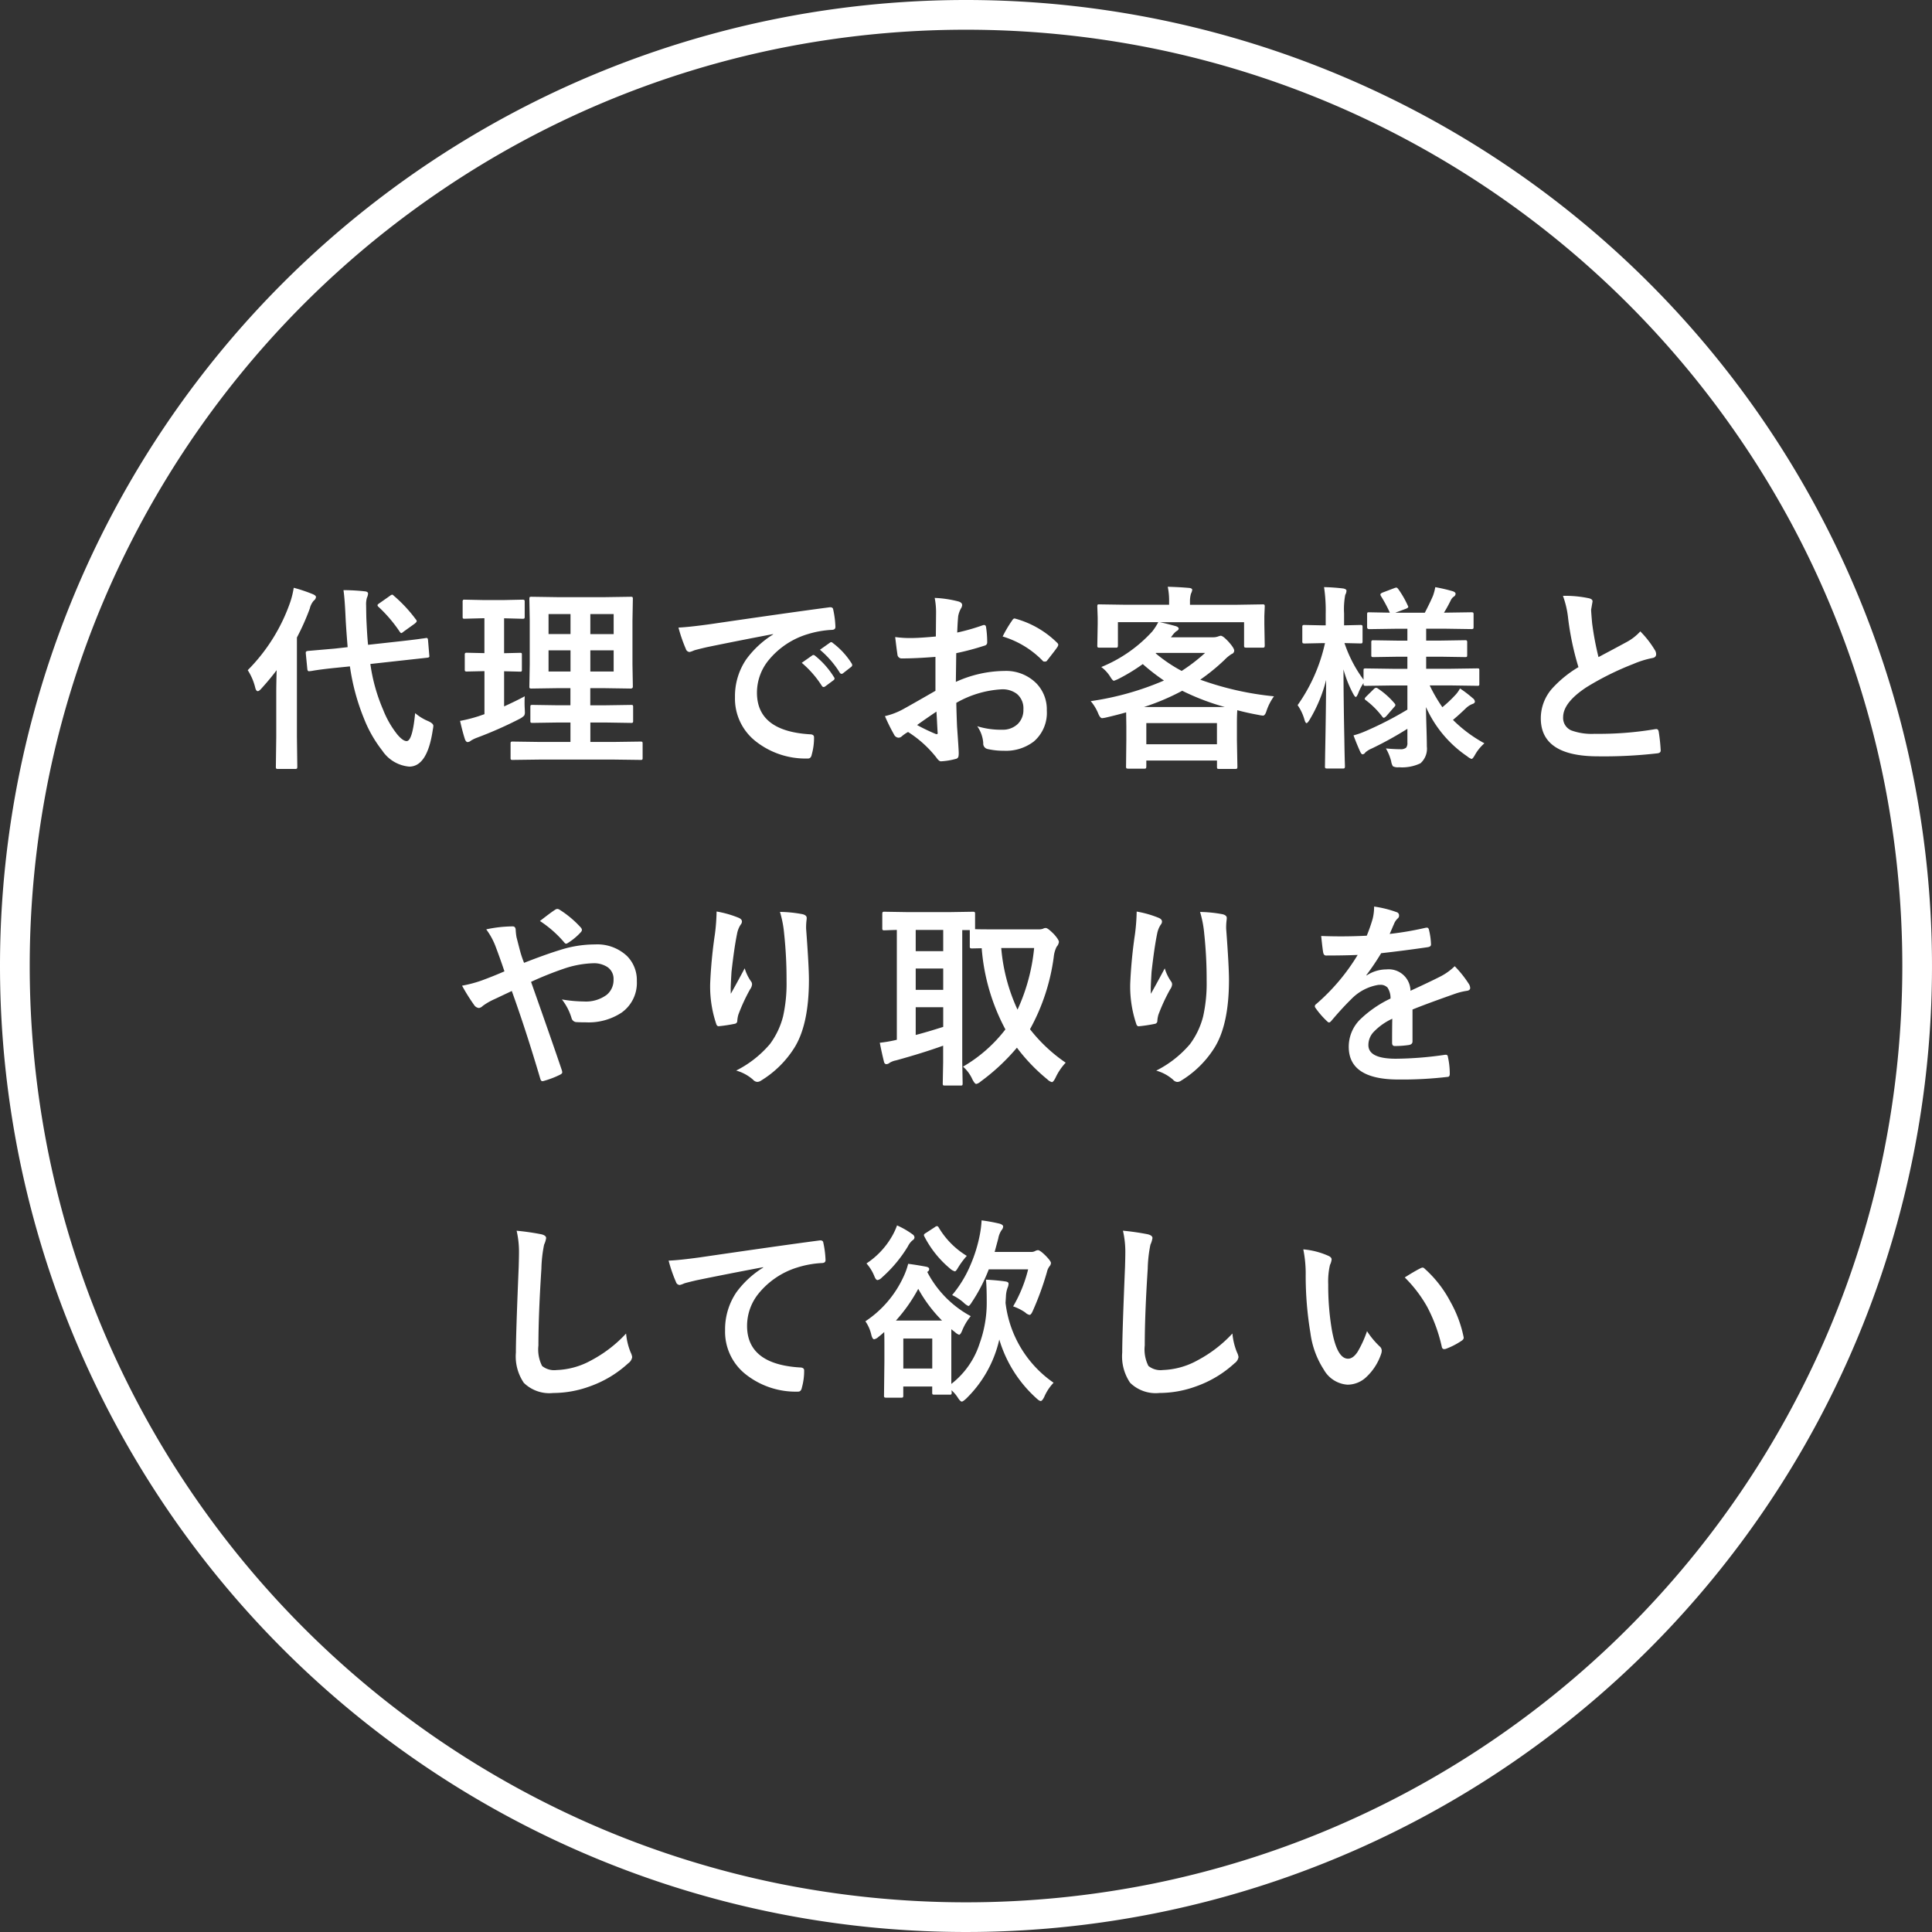
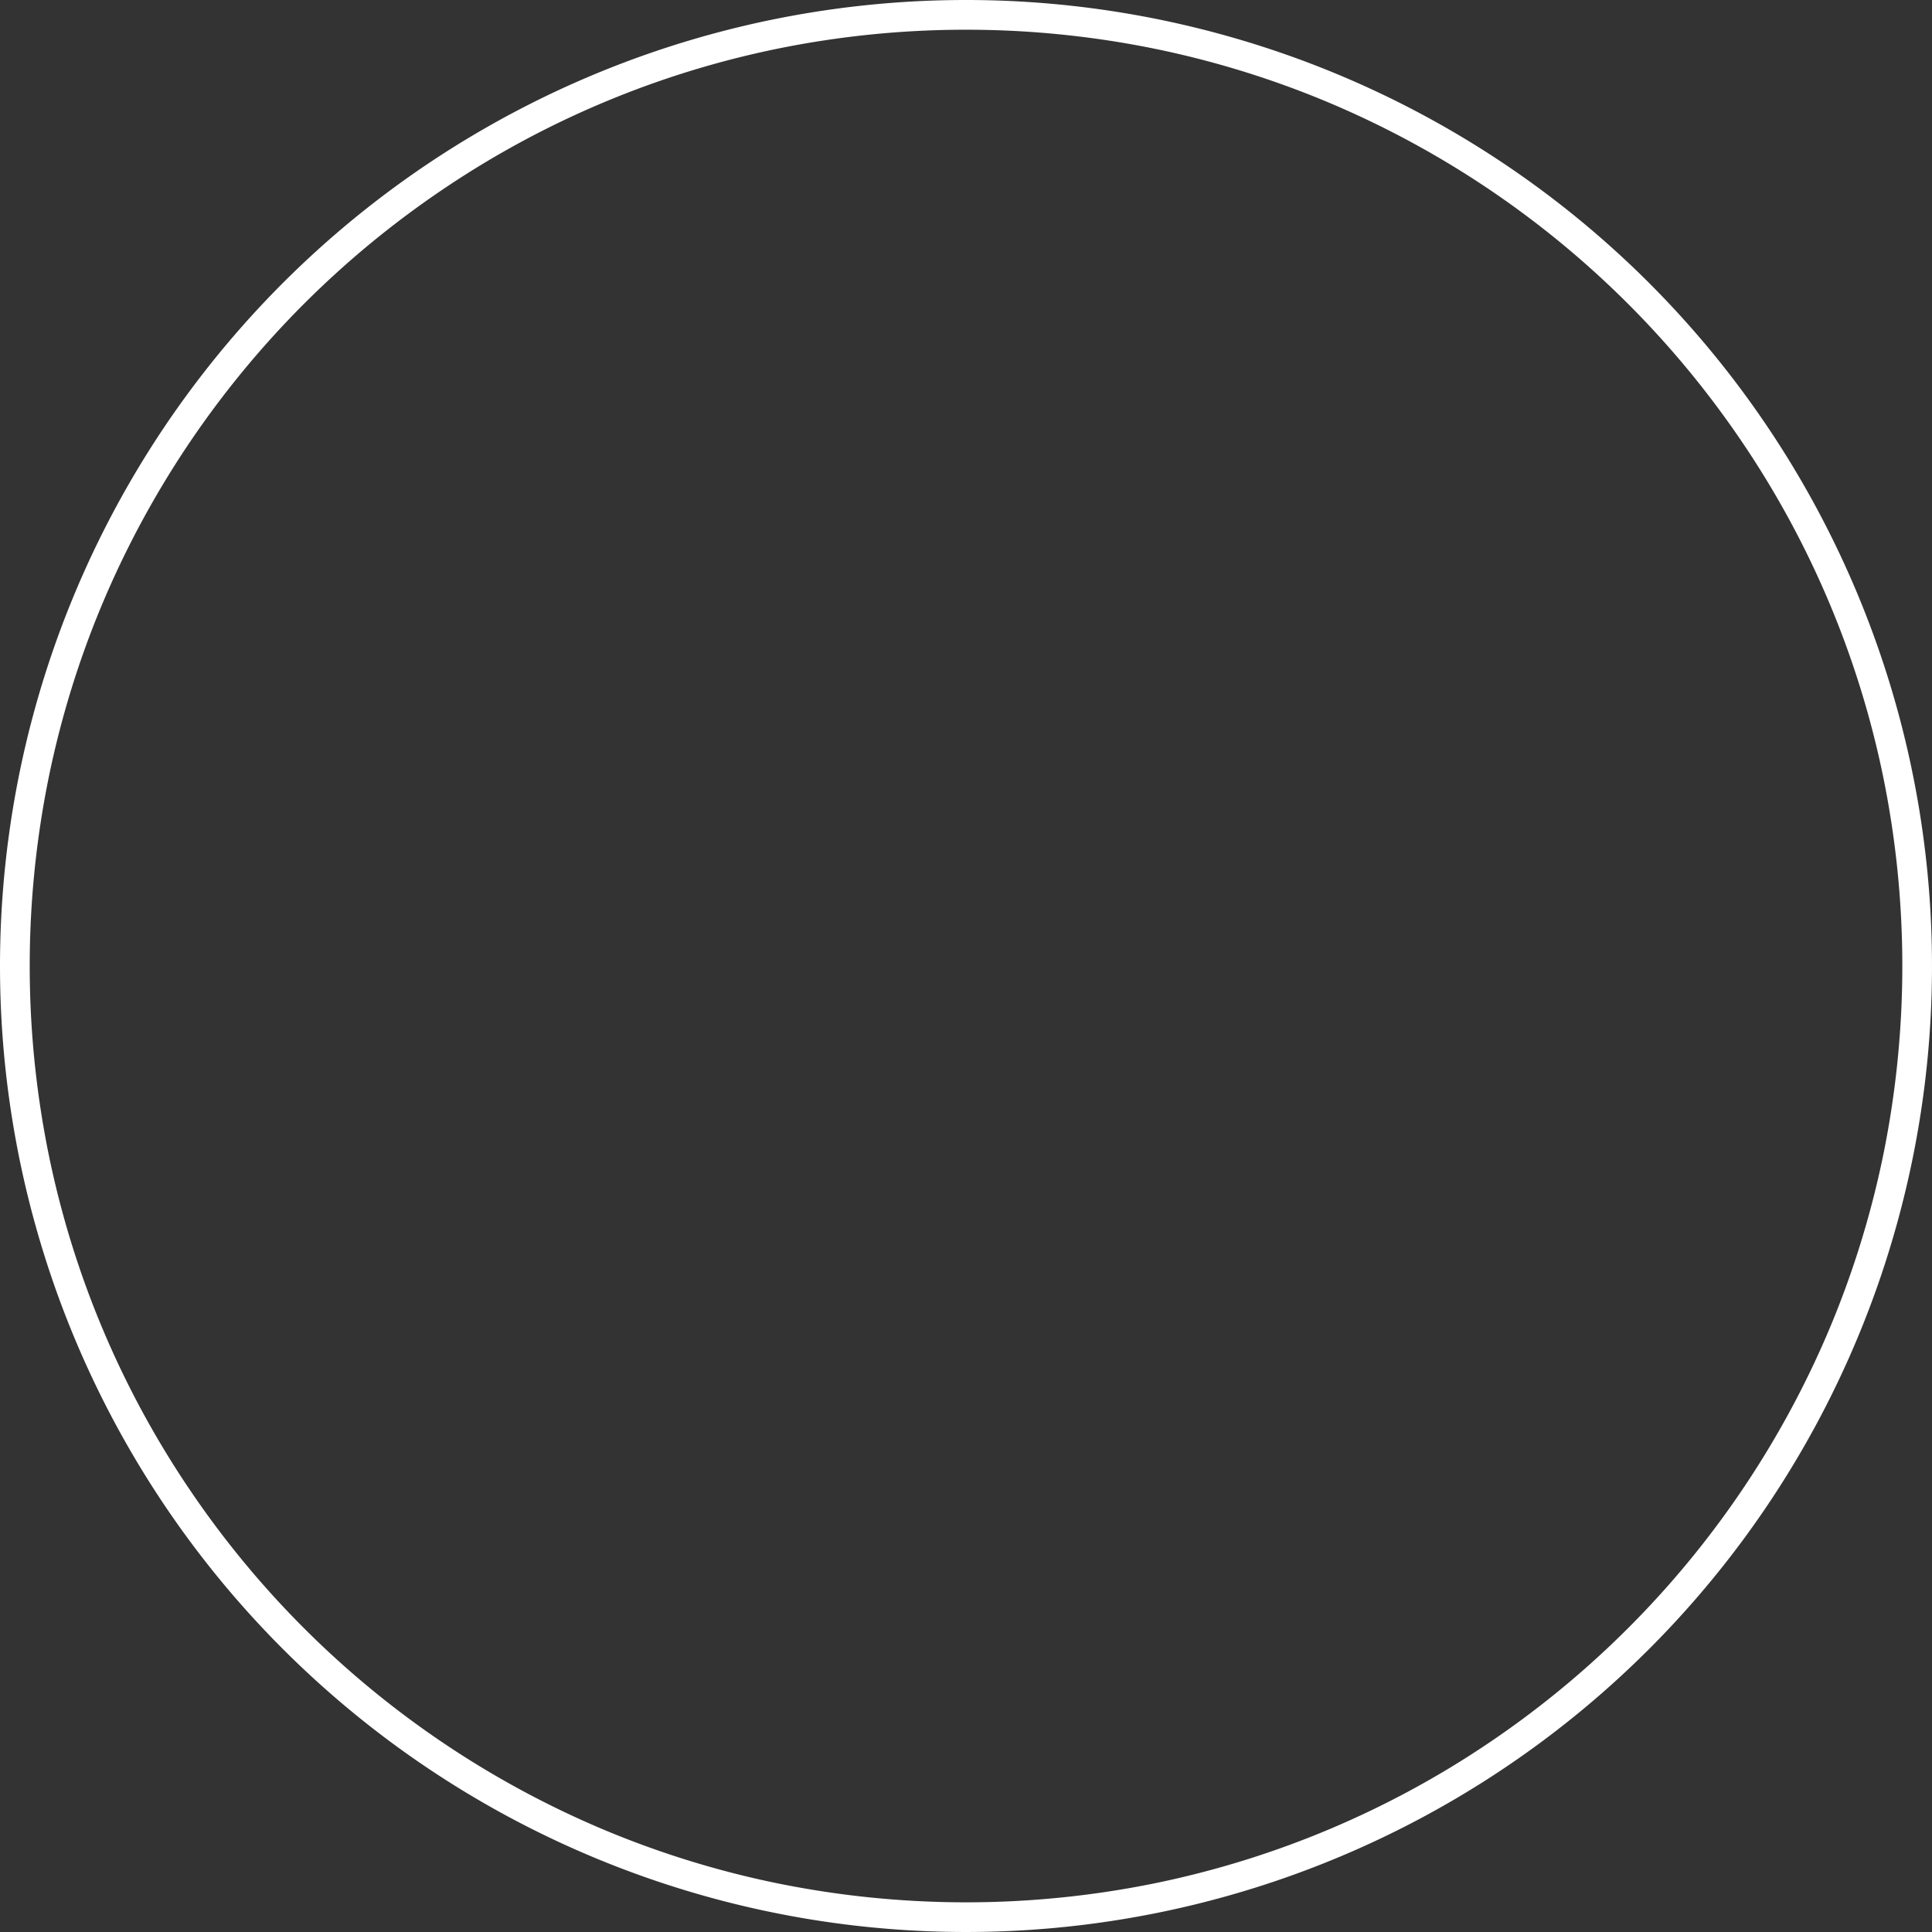
<svg xmlns="http://www.w3.org/2000/svg" width="195" height="195" viewBox="0 0 195 195">
  <rect x="0" y="0" width="195" height="195" fill="#333333" stroke="none" />
  <g id="グループ_84258" data-name="グループ 84258" transform="translate(-863 -914)">
    <path id="楕円形_6" data-name="楕円形 6" d="M97.5,3A95.215,95.215,0,0,0,78.452,4.92,93.967,93.967,0,0,0,44.666,19.137a94.784,94.784,0,0,0-34.241,41.58A94,94,0,0,0,4.92,78.452a95.451,95.451,0,0,0,0,38.1,93.967,93.967,0,0,0,14.217,33.786,94.784,94.784,0,0,0,41.58,34.241,94,94,0,0,0,17.735,5.505,95.451,95.451,0,0,0,38.1,0,93.967,93.967,0,0,0,33.786-14.217,94.784,94.784,0,0,0,34.241-41.58,94,94,0,0,0,5.505-17.735,95.451,95.451,0,0,0,0-38.1,93.967,93.967,0,0,0-14.217-33.786,94.784,94.784,0,0,0-41.58-34.241A94,94,0,0,0,116.548,4.92,95.215,95.215,0,0,0,97.5,3m0-3A97.5,97.5,0,1,1,0,97.5,97.5,97.5,0,0,1,97.5,0Z" transform="translate(863 914)" fill="#fff" />
-     <path id="パス_138599" data-name="パス 138599" d="M-55.036-11.6a.614.614,0,0,1,.1-.01q.117,0,.137.215l.127,1.533a.614.614,0,0,1,.01.1q0,.127-.215.146l-2.734.3-3.008.332a17.74,17.74,0,0,0,1.289,4.619,9.639,9.639,0,0,0,1.426,2.49q.566.674.947.674.586,0,.859-2.822a4.9,4.9,0,0,0,1.3.8q.537.234.537.488a2.89,2.89,0,0,1-.059.41q-.547,3.7-2.373,3.7A3.651,3.651,0,0,1-59.42-.244a12.846,12.846,0,0,1-1.836-3.213A22.141,22.141,0,0,1-62.682-8.74l-1.357.137q-1.172.117-2.031.244-.2.029-.469.078a1.671,1.671,0,0,1-.176.02q-.078.01-.1.01-.146,0-.166-.225l-.156-1.582v-.088q0-.127.225-.156l2.7-.234,1.3-.146q-.156-1.914-.205-2.92-.088-2-.215-2.832a19.18,19.18,0,0,1,2.139.117q.342.029.342.234a1.18,1.18,0,0,1-.117.42,2.4,2.4,0,0,0-.078.771q0,.137.02,1.23.078,1.846.176,2.744l3.1-.342q1.152-.127,2.051-.244.029-.01.488-.068Q-55.084-11.592-55.036-11.6ZM-72.995-8.359a18.182,18.182,0,0,0,4.3-6.9,8.649,8.649,0,0,0,.342-1.416,15.767,15.767,0,0,1,1.924.645q.322.137.322.293a.525.525,0,0,1-.225.361,1.847,1.847,0,0,0-.4.8,24.2,24.2,0,0,1-1.3,2.92v10.02l.039,3.018q0,.156-.049.2a.394.394,0,0,1-.2.029h-1.68a.332.332,0,0,1-.205-.039.365.365,0,0,1-.029-.186l.039-3.018V-6.123q0-.674.039-2.236-.664.889-1.523,1.836-.244.283-.381.283-.166,0-.254-.342A5.79,5.79,0,0,0-72.995-8.359Zm14.756-7.5a14.387,14.387,0,0,1,2.2,2.363.338.338,0,0,1,.1.186q0,.088-.2.254l-1.143.82a.556.556,0,0,1-.215.137q-.059,0-.156-.137a14.274,14.274,0,0,0-2.129-2.5.262.262,0,0,1-.117-.186q0-.068.205-.2l1.055-.742a.482.482,0,0,1,.225-.117Q-58.356-15.977-58.239-15.859ZM-43.455.664-46.238.7a.309.309,0,0,1-.2-.039.336.336,0,0,1-.029-.176V-.937a.294.294,0,0,1,.034-.181.318.318,0,0,1,.19-.034l2.783.039h3.037V-3.076h-1.24l-2.578.039q-.166,0-.2-.039a.336.336,0,0,1-.029-.176V-4.639q0-.156.039-.186a.365.365,0,0,1,.186-.029l2.578.039h1.24V-6.543h-1.3l-2.6.039a.356.356,0,0,1-.215-.039.255.255,0,0,1-.029-.156l.039-2.227v-4.434l-.039-2.178q0-.166.039-.2a.462.462,0,0,1,.205-.029l2.6.039h4.756l2.617-.039a.309.309,0,0,1,.2.039.365.365,0,0,1,.029.186l-.039,2.178v4.434l.039,2.227q0,.2-.225.2l-2.617-.039h-1.455v1.729H-36.9l2.588-.039q.156,0,.186.039a.336.336,0,0,1,.029.176v1.387a.294.294,0,0,1-.034.181.294.294,0,0,1-.181.034L-36.9-3.076h-1.514v1.963h2.295l2.764-.039q.156,0,.186.039a.336.336,0,0,1,.029.176V.488a.294.294,0,0,1-.034.181A.294.294,0,0,1-33.357.7L-36.121.664Zm7.393-8.887v-2.139h-2.354v2.139Zm0-5.8h-2.354V-12h2.354Zm-6.572,5.8h2.217v-2.139h-2.217Zm0-3.779h2.217v-2.021h-2.217Zm-2.4,6.279q-.02.283-.02.615t.02.684q.01.2.01.283a.66.66,0,0,1-.073.371,1.815,1.815,0,0,1-.435.313,39.478,39.478,0,0,1-4.326,1.914,3.276,3.276,0,0,0-.615.3A.543.543,0,0,1-50.8-1.1q-.156,0-.264-.264-.225-.664-.5-1.875a15.084,15.084,0,0,0,1.885-.479l.576-.2V-8.262l-1.758.039a.309.309,0,0,1-.2-.039.336.336,0,0,1-.029-.176V-9.883a.332.332,0,0,1,.039-.205.365.365,0,0,1,.186-.029l1.758.039V-13.6h-.117l-1.885.049a.266.266,0,0,1-.176-.039.527.527,0,0,1-.02-.186v-1.465a.332.332,0,0,1,.039-.205.255.255,0,0,1,.156-.029l1.885.039h2.08l1.875-.039q.166,0,.2.049a.365.365,0,0,1,.029.186v1.465a.309.309,0,0,1-.039.2.365.365,0,0,1-.186.029l-1.855-.049v3.525l1.6-.039q.146,0,.176.039a.571.571,0,0,1,.02.2v1.445a.332.332,0,0,1-.029.186.279.279,0,0,1-.166.029l-1.6-.039V-4.7Q-45.847-5.283-45.037-5.723Zm15.516-6.934q1.064-.049,3.184-.342,7.939-1.162,12.012-1.7a.847.847,0,0,1,.117-.01q.273,0,.3.225a9.415,9.415,0,0,1,.225,1.758q0,.3-.381.3a10.01,10.01,0,0,0-2.441.439,8.106,8.106,0,0,0-3.984,2.7,5.179,5.179,0,0,0-1.113,3.2q0,3.867,5.322,4.2.439,0,.439.3A6.205,6.205,0,0,1-16.063.137q-.078.42-.371.42a8.119,8.119,0,0,1-5.293-1.738,5.47,5.47,0,0,1-2.09-4.443,6.6,6.6,0,0,1,1.143-3.838,9.7,9.7,0,0,1,2.7-2.5V-12q-3.6.684-6.719,1.328-1.035.244-1.26.322a2.373,2.373,0,0,1-.439.156.412.412,0,0,1-.381-.3A15.226,15.226,0,0,1-29.52-12.656ZM-17.079-9.1l1.055-.742a.228.228,0,0,1,.132-.049.312.312,0,0,1,.171.088,8.377,8.377,0,0,1,1.895,2.148.241.241,0,0,1,.059.137.219.219,0,0,1-.107.176l-.84.625a.309.309,0,0,1-.171.059q-.083,0-.171-.127A10.216,10.216,0,0,0-17.079-9.1Zm1.836-1.318,1.006-.713a.236.236,0,0,1,.127-.059.276.276,0,0,1,.166.088,7.74,7.74,0,0,1,1.9,2.061.35.35,0,0,1,.059.176.241.241,0,0,1-.117.186l-.8.625a.268.268,0,0,1-.156.068.239.239,0,0,1-.186-.127A9.635,9.635,0,0,0-15.243-10.42Zm11.7-1.338.02-2.285a7.6,7.6,0,0,0-.137-1.611,11.3,11.3,0,0,1,2.373.352q.4.107.4.381a.721.721,0,0,1-.117.322,2.542,2.542,0,0,0-.283.781q-.059.576-.1,1.66a20.738,20.738,0,0,0,2.568-.732.4.4,0,0,1,.137-.029q.176,0,.205.205a10.072,10.072,0,0,1,.117,1.553.319.319,0,0,1-.264.322,26.9,26.9,0,0,1-2.861.762l-.039,2.9A12.047,12.047,0,0,1,3.4-8.281a4.314,4.314,0,0,1,3.2,1.25A3.774,3.774,0,0,1,7.656-4.287,3.81,3.81,0,0,1,6.348-1.162,4.623,4.623,0,0,1,3.32-.225,7.2,7.2,0,0,1,1.68-.4a.559.559,0,0,1-.439-.605A3.354,3.354,0,0,0,.635-2.7a8.047,8.047,0,0,0,2.5.352A2.187,2.187,0,0,0,4.707-2.91,1.964,1.964,0,0,0,5.293-4.4a1.888,1.888,0,0,0-.654-1.562A2.382,2.382,0,0,0,3.1-6.426a10.338,10.338,0,0,0-4.58,1.367q.029,1.279.078,2.4.166,2.334.166,2.6a1.832,1.832,0,0,1-.029.43A.341.341,0,0,1-1.543.6,6.906,6.906,0,0,1-3.018.84q-.2.02-.488-.4A11.352,11.352,0,0,0-6.348-2.119a3.5,3.5,0,0,0-.635.439.485.485,0,0,1-.342.137.542.542,0,0,1-.439-.322,18.58,18.58,0,0,1-.918-1.855,7.138,7.138,0,0,0,1.836-.7q.908-.5,3.262-1.855V-9.7q-2,.156-3.359.156a.428.428,0,0,1-.479-.42q-.078-.479-.225-1.738a10.762,10.762,0,0,0,1.563.1Q-5.225-11.6-3.545-11.758Zm.059,7.578q-1.27.859-1.953,1.357a19.7,19.7,0,0,0,1.875.9.419.419,0,0,0,.107.02q.1,0,.1-.117a.184.184,0,0,0-.01-.059q-.02-.3-.059-1.074T-3.486-4.18ZM3.2-11.758a12.326,12.326,0,0,1,.918-1.562q.156-.254.264-.254a.42.42,0,0,1,.078.01A9.614,9.614,0,0,1,8.7-11.123a.354.354,0,0,1,.117.205.685.685,0,0,1-.078.2q-.166.254-.566.762-.439.566-.518.664-.049.068-.215.068-.146,0-.186-.068A9.38,9.38,0,0,0,3.2-11.758Zm23.583-3.2L29.423-15a.309.309,0,0,1,.2.039.365.365,0,0,1,.029.186l-.039.957V-13l.039,2.139q0,.156-.049.2a.305.305,0,0,1-.176.029H27.782q-.156,0-.186-.049a.305.305,0,0,1-.029-.176V-13.2H19.061q.527.1,1.621.4.283.1.283.244t-.244.273a2.3,2.3,0,0,0-.381.4l-.156.205h4.248a1.4,1.4,0,0,0,.5-.078,1.633,1.633,0,0,1,.273-.078q.234,0,.8.615.566.635.566.889a.36.36,0,0,1-.264.342,3.85,3.85,0,0,0-.7.576A20.1,20.1,0,0,1,23.143-7.4a30.6,30.6,0,0,0,7.441,1.68,5.45,5.45,0,0,0-.762,1.5q-.146.449-.342.449a3.035,3.035,0,0,1-.439-.068q-1.143-.205-2.158-.479-.039.479-.039,1.416v1.582l.049,2.7q0,.166-.049.2a.336.336,0,0,1-.176.029H25.048q-.156,0-.186-.039a.365.365,0,0,1-.029-.186V.762H17.7v.576q0,.176-.049.215a.305.305,0,0,1-.176.029H15.888q-.176,0-.205-.049a.394.394,0,0,1-.029-.2l.029-2.656V-2.676L15.663-4.1q-.889.254-1.973.508a3.124,3.124,0,0,1-.449.078q-.2,0-.391-.459a4.554,4.554,0,0,0-.762-1.26,29.089,29.089,0,0,0,7.393-2.08,20.623,20.623,0,0,1-2.139-1.66A18.714,18.714,0,0,1,14.911-7.49a3.693,3.693,0,0,1-.479.2q-.117,0-.322-.322a3.593,3.593,0,0,0-.957-1.064A14.172,14.172,0,0,0,18.3-12.266a5.977,5.977,0,0,0,.605-.937H14.833v2.344q0,.156-.049.2a.305.305,0,0,1-.176.029H12.968q-.156,0-.186-.049a.305.305,0,0,1-.029-.176L12.792-13v-.664l-.039-1.113q0-.166.039-.2A.336.336,0,0,1,12.968-15l2.637.039H20v-.322a6.914,6.914,0,0,0-.137-1.494q1.152.029,2.148.117.322.029.322.2a1.219,1.219,0,0,1-.127.381,2.763,2.763,0,0,0-.1.82v.3ZM17.7-3.018V-.879h7.129V-3.018ZM17.46-4.639h8.164a24.081,24.081,0,0,1-4.3-1.641A23.331,23.331,0,0,1,17.46-4.639Zm1.182-5.42a14.979,14.979,0,0,0,2.627,1.777A17.8,17.8,0,0,0,23.632-10.1H18.68ZM42.566-6.816l-2.715.039q-.166,0-.2-.039a.336.336,0,0,1-.029-.176v-.068a4.832,4.832,0,0,0-.537,1.045q-.156.361-.244.361t-.264-.322a11.678,11.678,0,0,1-.977-2.461q.01,3.369.088,7.07.01.83.039,2.07.02.566.02.635,0,.156-.049.2a.305.305,0,0,1-.176.029H35.945q-.156,0-.186-.049a.305.305,0,0,1-.029-.176q0-.029.02-1.377.078-3.945.1-7.334a14.88,14.88,0,0,1-1.68,4.033q-.2.322-.3.322t-.2-.322a4.927,4.927,0,0,0-.7-1.494,17.149,17.149,0,0,0,2.764-6.26h-.225l-1.836.039q-.156,0-.2-.049a.394.394,0,0,1-.029-.2v-1.377a.356.356,0,0,1,.039-.215.365.365,0,0,1,.186-.029l1.836.039h.3v-1.182a16.035,16.035,0,0,0-.166-2.676,19.316,19.316,0,0,1,1.943.137q.322.068.322.225a.946.946,0,0,1-.127.42,7.856,7.856,0,0,0-.117,1.875v1.2l1.66-.039q.146,0,.176.049a.394.394,0,0,1,.029.2V-11.3a.356.356,0,0,1-.039.215.309.309,0,0,1-.166.029L37.7-11.094a13.352,13.352,0,0,0,1.924,3.7V-8.32q0-.156.039-.186a.365.365,0,0,1,.186-.029l2.715.039H44.05V-9.717h-.928l-2.5.039q-.156,0-.186-.039a.336.336,0,0,1-.029-.176v-1.24a.356.356,0,0,1,.039-.215.336.336,0,0,1,.176-.029l2.5.039h.928v-1.2h-1.2L40.2-12.5q-.215,0-.215-.2v-1.289q0-.156.039-.186A.336.336,0,0,1,40.2-14.2l2.08.039a14.327,14.327,0,0,0-.9-1.68A.334.334,0,0,1,41.326-16q0-.088.205-.186l1.211-.459a.8.8,0,0,1,.2-.049q.068,0,.186.146A9.669,9.669,0,0,1,44.08-14.9a.39.39,0,0,1,.059.156q0,.088-.234.186l-1.074.4h2.979q.547-1.055.82-1.7a4.955,4.955,0,0,0,.234-.879,17.57,17.57,0,0,1,1.729.4q.322.1.322.273a.377.377,0,0,1-.205.3.891.891,0,0,0-.283.361q-.371.742-.684,1.24h.127l2.617-.039q.176,0,.205.039a.266.266,0,0,1,.039.176V-12.7q0,.137-.049.166a.394.394,0,0,1-.2.029l-2.617-.039H45.945v1.2h1.426l2.5-.039q.156,0,.186.049a.394.394,0,0,1,.029.2v1.24q0,.156-.039.186a.336.336,0,0,1-.176.029l-2.5-.039H45.945V-8.5h2.441l2.7-.039q.176,0,.205.039a.438.438,0,0,1,.02.176v1.328a.332.332,0,0,1-.029.186.36.36,0,0,1-.2.029l-2.7-.039h-2.08a15.406,15.406,0,0,0,1.279,2.2,13.136,13.136,0,0,0,1.279-1.2,3.044,3.044,0,0,0,.5-.693,11.494,11.494,0,0,1,1.279.977.494.494,0,0,1,.225.342q0,.176-.264.254a2.03,2.03,0,0,0-.6.381Q49.2-3.789,48.65-3.34A13.847,13.847,0,0,0,51.824-.977,4.409,4.409,0,0,0,50.867.2q-.225.4-.342.4a1.424,1.424,0,0,1-.439-.264,11.838,11.838,0,0,1-4.16-4.971q.01.859.059,2.432.029,1.1.029,1.543a1.971,1.971,0,0,1-.645,1.7,4.3,4.3,0,0,1-2.178.4,1.07,1.07,0,0,1-.605-.1A1.389,1.389,0,0,1,42.41.82a5.1,5.1,0,0,0-.527-1.279q.82.078,1.426.078a.864.864,0,0,0,.615-.156.739.739,0,0,0,.127-.5V-2.441a35.253,35.253,0,0,1-3.623,2,2.159,2.159,0,0,0-.625.391.367.367,0,0,1-.273.186q-.107,0-.225-.225-.361-.791-.693-1.689a7.865,7.865,0,0,0,1.152-.4,34.8,34.8,0,0,0,4.287-2.2V-6.816ZM39.861-5.322q-.117-.078-.117-.146t.137-.215l.762-.752a.436.436,0,0,1,.244-.146.356.356,0,0,1,.176.068A7.964,7.964,0,0,1,42.761-5a.289.289,0,0,1,.078.166q0,.078-.137.215l-.781.9q-.166.166-.254.166-.068,0-.146-.107A8.352,8.352,0,0,0,39.861-5.322ZM59.752-15.859a11.338,11.338,0,0,1,2.627.244q.361.088.361.313l-.146.84q0,.2.1,1.348a30.358,30.358,0,0,0,.645,3.438q.6-.322,1.465-.781l1.377-.742a5.092,5.092,0,0,0,1.377-1.074A9.978,9.978,0,0,1,69.02-10.4a.781.781,0,0,1,.137.42q0,.342-.4.4a9.592,9.592,0,0,0-1.924.605,28.8,28.8,0,0,0-4.7,2.334q-2.363,1.553-2.363,3.027a1.366,1.366,0,0,0,.83,1.338,6.034,6.034,0,0,0,2.354.342,34.169,34.169,0,0,0,6.1-.469,1.068,1.068,0,0,1,.127-.01q.186,0,.234.254a17.394,17.394,0,0,1,.2,1.865q.029.3-.361.332a47,47,0,0,1-5.957.3q-5.781,0-5.781-3.838a4.541,4.541,0,0,1,1.162-3.027,11.556,11.556,0,0,1,2.637-2.139,28.8,28.8,0,0,1-1.035-4.873A9.541,9.541,0,0,0,59.752-15.859ZM-45.105,21.18q2.227-.869,3.643-1.3a11.589,11.589,0,0,1,3.516-.557,4.376,4.376,0,0,1,3.223,1.162,3.439,3.439,0,0,1,1,2.539,3.673,3.673,0,0,1-1.543,3.184,6.033,6.033,0,0,1-3.613.977q-.625,0-.879-.02A.538.538,0,0,1-40.3,26.8a5.7,5.7,0,0,0-.986-1.924,13.872,13.872,0,0,0,2.217.205,3.531,3.531,0,0,0,2.295-.664,1.921,1.921,0,0,0,.7-1.553,1.434,1.434,0,0,0-.635-1.27,2.5,2.5,0,0,0-1.445-.371,10.07,10.07,0,0,0-2.959.557A34.326,34.326,0,0,0-44.4,23.1q2.256,6.387,3.1,8.9a.982.982,0,0,1,.049.234q0,.127-.234.244a9.257,9.257,0,0,1-1.719.645h-.059q-.127,0-.2-.225-1.445-4.9-2.881-8.877-.176.088-1.113.527-.508.244-.791.371a6.488,6.488,0,0,0-1.035.615.665.665,0,0,1-.381.205.658.658,0,0,1-.479-.3,19.409,19.409,0,0,1-1.221-1.953,12.578,12.578,0,0,0,1.963-.518q1.221-.449,2.314-.928-.4-1.211-.918-2.578a7.161,7.161,0,0,0-.918-1.66,12.916,12.916,0,0,1,2.676-.3q.3,0,.3.42a6.385,6.385,0,0,0,.078.664q.039.146.176.684.107.42.225.859A10.792,10.792,0,0,0-45.105,21.18Zm1.6-4.219q1.123-.879,1.543-1.143a.434.434,0,0,1,.215-.078.486.486,0,0,1,.225.078,10.177,10.177,0,0,1,2.158,1.816.425.425,0,0,1,.1.225.382.382,0,0,1-.1.215,6.2,6.2,0,0,1-1.318,1.1.428.428,0,0,1-.186.078.267.267,0,0,1-.156-.1A11.383,11.383,0,0,0-43.5,16.961ZM-25.673,16a10.51,10.51,0,0,1,2.178.615q.381.146.381.4a.514.514,0,0,1-.137.322,2.515,2.515,0,0,0-.361.938q-.273,1.318-.557,3.818-.078,1.318-.078,1.7,0,.264.01.508.723-1.289,1.4-2.568a4.535,4.535,0,0,0,.625,1.3.5.5,0,0,1,.117.322.956.956,0,0,1-.2.5,18.627,18.627,0,0,0-1.182,2.559,2.941,2.941,0,0,0-.107.605.293.293,0,0,1-.254.313,15.036,15.036,0,0,1-1.6.244q-.2.029-.283-.264a11.81,11.81,0,0,1-.6-4.053,47.789,47.789,0,0,1,.479-4.98A20.089,20.089,0,0,0-25.673,16Zm6.4.039a13.193,13.193,0,0,1,2.285.234q.41.107.41.371,0,.068-.01.176a5.933,5.933,0,0,0-.049.918q.283,3.779.283,5.156,0,4.59-1.523,6.943a10.292,10.292,0,0,1-3.3,3.223.691.691,0,0,1-.4.137.628.628,0,0,1-.42-.225,4.327,4.327,0,0,0-1.7-.918,10.911,10.911,0,0,0,3.408-2.676,7.973,7.973,0,0,0,1.328-2.8A15.222,15.222,0,0,0-18.612,23a43.392,43.392,0,0,0-.244-4.775A10.961,10.961,0,0,0-19.276,16.043ZM9.561,31.258A5.786,5.786,0,0,0,8.525,32.8q-.215.42-.361.42a1.083,1.083,0,0,1-.459-.283,18.277,18.277,0,0,1-3.066-3.193A20.9,20.9,0,0,1,.977,33.162a1.03,1.03,0,0,1-.439.244q-.156,0-.4-.479A3.726,3.726,0,0,0-.8,31.658,14.711,14.711,0,0,0,3.477,27.9a20.729,20.729,0,0,1-2.393-8.193l-.986.02q-.156,0-.186-.049a.394.394,0,0,1-.029-.2v-1.6H-.879v13.34l.039,2.119q0,.166-.039.2a.336.336,0,0,1-.176.029H-2.617q-.166,0-.2-.039a.365.365,0,0,1-.029-.186l.039-2.119v-1.68q-2.061.742-4.756,1.484a1.911,1.911,0,0,0-.645.244.543.543,0,0,1-.322.137q-.2,0-.254-.264Q-9,30.281-9.2,29.246a13.213,13.213,0,0,0,1.719-.3V17.859q-.488.01-.928.029l-.312.01a.309.309,0,0,1-.2-.039.336.336,0,0,1-.029-.176V16.258q0-.166.049-.205a.305.305,0,0,1,.176-.029l2.461.039h3.975l2.49-.039q.156,0,.186.049a.365.365,0,0,1,.029.186v1.523q.322.02,2.041.02H6.777a1.342,1.342,0,0,0,.488-.059.548.548,0,0,1,.293-.078q.205,0,.84.645.479.547.479.762a.878.878,0,0,1-.225.479,2.9,2.9,0,0,0-.293,1.016,20.666,20.666,0,0,1-2.4,7.314A16.013,16.013,0,0,0,9.561,31.258ZM6.377,19.686H3.057A18.375,18.375,0,0,0,4.7,25.906,19.281,19.281,0,0,0,6.377,19.686ZM-2.8,27.645V25.662H-5.576v2.8Q-4.453,28.172-2.8,27.645ZM-5.576,20H-2.8V17.859H-5.576Zm0,3.906H-2.8V21.756H-5.576Zm22.3-7.9a10.51,10.51,0,0,1,2.178.615q.381.146.381.4a.514.514,0,0,1-.137.322,2.515,2.515,0,0,0-.361.938q-.273,1.318-.557,3.818-.078,1.318-.078,1.7,0,.264.01.508.723-1.289,1.4-2.568a4.535,4.535,0,0,0,.625,1.3.5.5,0,0,1,.117.322.956.956,0,0,1-.2.5,18.627,18.627,0,0,0-1.182,2.559,2.941,2.941,0,0,0-.107.605.293.293,0,0,1-.254.313,15.036,15.036,0,0,1-1.6.244q-.2.029-.283-.264a11.81,11.81,0,0,1-.6-4.053,47.789,47.789,0,0,1,.479-4.98A20.089,20.089,0,0,0,16.727,16Zm6.4.039a13.193,13.193,0,0,1,2.285.234q.41.107.41.371,0,.068-.01.176a5.933,5.933,0,0,0-.049.918q.283,3.779.283,5.156,0,4.59-1.523,6.943a10.292,10.292,0,0,1-3.3,3.223.691.691,0,0,1-.4.137.628.628,0,0,1-.42-.225,4.327,4.327,0,0,0-1.7-.918,10.911,10.911,0,0,0,3.408-2.676,7.973,7.973,0,0,0,1.328-2.8A15.222,15.222,0,0,0,23.788,23a43.392,43.392,0,0,0-.244-4.775A10.961,10.961,0,0,0,23.124,16.043ZM40.691,15.5a11.2,11.2,0,0,1,2.275.566.336.336,0,0,1,.244.342.353.353,0,0,1-.137.293,1.485,1.485,0,0,0-.342.479q-.039.1-.127.293-.176.42-.342.791a32.336,32.336,0,0,0,3.643-.625.847.847,0,0,1,.117-.01q.156,0,.205.215a6.939,6.939,0,0,1,.205,1.436v.059q0,.215-.342.264-2.334.342-4.687.605A25.914,25.914,0,0,1,39.91,22.42l.02.039a3.616,3.616,0,0,1,2-.615A2.2,2.2,0,0,1,44.363,24q2.051-.947,2.949-1.406a5.919,5.919,0,0,0,1.514-1.074,11,11,0,0,1,1.406,1.758.839.839,0,0,1,.156.439q0,.225-.3.283a6.557,6.557,0,0,0-1.221.3q-2.939,1.035-4.3,1.592v3.223q0,.3-.381.361a9.612,9.612,0,0,1-1.416.1q-.264,0-.264-.322,0-1.719.02-2.432a6.147,6.147,0,0,0-1.943,1.4,1.928,1.928,0,0,0-.469,1.26q0,1.377,2.773,1.377a35.655,35.655,0,0,0,4.98-.4h.059q.2,0,.215.225a7.5,7.5,0,0,1,.186,1.641v.068q0,.3-.225.3a39.312,39.312,0,0,1-4.951.264q-5.02,0-5.02-3.3a3.878,3.878,0,0,1,1.113-2.725,11.536,11.536,0,0,1,3.105-2.148,1.927,1.927,0,0,0-.3-1.1.961.961,0,0,0-.781-.283H41.15a4.91,4.91,0,0,0-2.764,1.445q-.928.908-2,2.178-.146.176-.244.176-.078,0-.215-.137a8.6,8.6,0,0,1-1.143-1.318.335.335,0,0,1-.078-.186.29.29,0,0,1,.137-.215,20.62,20.62,0,0,0,4.189-4.961q-1.4.059-3.2.059-.225,0-.283-.322-.068-.381-.2-1.65.957.039,2.012.039,1.27,0,2.588-.068a16.42,16.42,0,0,0,.6-1.719A5.093,5.093,0,0,0,40.691,15.5ZM-45.857,48.219a24.927,24.927,0,0,1,2.5.361q.479.117.479.381a2.42,2.42,0,0,1-.205.664,13.438,13.438,0,0,0-.273,2.432q-.3,4.629-.3,7.744a3.66,3.66,0,0,0,.371,2.07,1.948,1.948,0,0,0,1.465.41,7.753,7.753,0,0,0,3.506-.986,13.2,13.2,0,0,0,3.506-2.7,6.537,6.537,0,0,0,.459,1.9,1.51,1.51,0,0,1,.156.479.94.94,0,0,1-.4.625,11.252,11.252,0,0,1-3.887,2.334,10.786,10.786,0,0,1-3.691.664,3.681,3.681,0,0,1-2.959-1.025,4.734,4.734,0,0,1-.8-3.057q0-1.865.283-8.643.029-1.016.029-1.387A9.438,9.438,0,0,0-45.857,48.219Zm15.341,3.018q1.064-.039,3.184-.332,8.076-1.182,12.012-1.7a.847.847,0,0,1,.117-.01q.273,0,.3.225a9.448,9.448,0,0,1,.225,1.768q0,.293-.381.293a10.01,10.01,0,0,0-2.441.439,8.106,8.106,0,0,0-3.984,2.7,5.179,5.179,0,0,0-1.113,3.2q0,3.867,5.322,4.2.439,0,.439.3a6.205,6.205,0,0,1-.225,1.719q-.078.42-.371.42a8.144,8.144,0,0,1-5.293-1.738,5.47,5.47,0,0,1-2.09-4.443,6.649,6.649,0,0,1,1.143-3.848,9.58,9.58,0,0,1,2.7-2.49V51.9q-3.535.664-6.719,1.318-1.035.244-1.26.322a2.071,2.071,0,0,1-.439.156.412.412,0,0,1-.381-.3A14.642,14.642,0,0,1-30.516,51.236Zm28.573,13.3q0,.166-.039.2a.365.365,0,0,1-.186.029H-3.682q-.166,0-.2-.039a.365.365,0,0,1-.029-.186v-.6h-2.92v.9a.309.309,0,0,1-.039.2.336.336,0,0,1-.176.029h-1.5q-.166,0-.2-.049a.305.305,0,0,1-.029-.176l.039-3.457V59.762q0-.986-.02-1.318a6.77,6.77,0,0,1-.576.488.905.905,0,0,1-.439.244q-.166,0-.283-.439a3.832,3.832,0,0,0-.6-1.377,10.8,10.8,0,0,0,3.818-4.434,7.229,7.229,0,0,0,.5-1.367q.908.117,1.855.3.264.068.264.225a.284.284,0,0,1-.137.254l-.059.039A10.588,10.588,0,0,0-.02,56.842a5.356,5.356,0,0,0-.859,1.436q-.176.439-.322.439a1.182,1.182,0,0,1-.4-.254l-.381-.3v5.518A8.4,8.4,0,0,0,.879,59.586a12.1,12.1,0,0,0,.713-4.229q0-1.494-.078-2.2,1.2.068,1.982.186.3.049.3.215a1.109,1.109,0,0,1-.1.42,2.845,2.845,0,0,0-.166.879q-.039.625-.039.645A11.416,11.416,0,0,0,8.34,63.561,4.837,4.837,0,0,0,7.4,64.986q-.205.42-.361.42-.137,0-.42-.264A12.916,12.916,0,0,1,2.861,59.2,12.038,12.038,0,0,1-.5,65.182q-.313.283-.42.283-.156,0-.42-.42a3.378,3.378,0,0,0-.625-.723ZM-3.906,59.1h-2.92v3.027h2.92Zm-3.662-1.816H-2.92a14.309,14.309,0,0,1-2.4-3.2A16.245,16.245,0,0,1-7.568,57.281ZM1.074,47.174a17.532,17.532,0,0,1,1.855.342q.322.117.322.283a.638.638,0,0,1-.176.381,2.276,2.276,0,0,0-.322.84l-.361,1.338H6.055a.756.756,0,0,0,.4-.078.815.815,0,0,1,.3-.1q.215,0,.762.537.557.566.557.762a.543.543,0,0,1-.137.322,1.441,1.441,0,0,0-.264.576A29.664,29.664,0,0,1,6.24,56.314q-.176.4-.322.4a.855.855,0,0,1-.439-.244,4.993,4.993,0,0,0-1.221-.615,13.928,13.928,0,0,0,1.514-3.74H1.8a16.752,16.752,0,0,1-1.7,3.3q-.244.4-.361.4a1.506,1.506,0,0,1-.459-.322A4.99,4.99,0,0,0-1.9,54.713,11.821,11.821,0,0,0-.039,51.656,14.628,14.628,0,0,0,.9,48.6,10.464,10.464,0,0,0,1.074,47.174Zm-8.535.508a8.293,8.293,0,0,1,1.563.9.409.409,0,0,1,.2.322.37.37,0,0,1-.2.283,1.868,1.868,0,0,0-.469.615,13.455,13.455,0,0,1-2.617,3.135.836.836,0,0,1-.439.264q-.176,0-.322-.381a4.44,4.44,0,0,0-.8-1.3,8.1,8.1,0,0,0,2.539-2.676A6.624,6.624,0,0,0-7.461,47.682Zm4.219.234A8.3,8.3,0,0,0-.42,50.758a8.271,8.271,0,0,0-.889,1.2q-.205.361-.312.361a1.155,1.155,0,0,1-.469-.264,10.384,10.384,0,0,1-2.6-3.232.389.389,0,0,1-.059-.166q0-.1.205-.215l.9-.586a.382.382,0,0,1,.215-.1Q-3.32,47.76-3.242,47.916Zm18.583.3a24.927,24.927,0,0,1,2.5.361q.479.117.479.381a2.42,2.42,0,0,1-.205.664,13.438,13.438,0,0,0-.273,2.432q-.3,4.629-.3,7.744a3.66,3.66,0,0,0,.371,2.07,1.948,1.948,0,0,0,1.465.41,7.753,7.753,0,0,0,3.506-.986,13.2,13.2,0,0,0,3.506-2.7,6.536,6.536,0,0,0,.459,1.9,1.51,1.51,0,0,1,.156.479.94.94,0,0,1-.4.625,11.252,11.252,0,0,1-3.887,2.334,10.786,10.786,0,0,1-3.691.664,3.681,3.681,0,0,1-2.959-1.025,4.734,4.734,0,0,1-.8-3.057q0-1.865.283-8.643.029-1.016.029-1.387A9.438,9.438,0,0,0,15.341,48.219Zm18.2,1.885a7.831,7.831,0,0,1,2.539.654q.322.146.322.361a1.619,1.619,0,0,1-.166.557,7.365,7.365,0,0,0-.176,1.963,26.6,26.6,0,0,0,.361,4.561q.518,2.939,1.641,2.939.508,0,.967-.7a11.105,11.105,0,0,0,.947-2.08A8.379,8.379,0,0,0,41.257,59.9a.565.565,0,0,1,.205.43,1,1,0,0,1-.059.313,5.647,5.647,0,0,1-1.582,2.422,2.773,2.773,0,0,1-1.816.693,2.971,2.971,0,0,1-2.393-1.523,8.887,8.887,0,0,1-1.348-3.691,35.11,35.11,0,0,1-.479-5.82A12.255,12.255,0,0,0,33.543,50.1Zm10.244,2.832q.986-.625,1.572-.918a.688.688,0,0,1,.225-.078.325.325,0,0,1,.215.117,11.834,11.834,0,0,1,2.588,3.32A12.168,12.168,0,0,1,49.714,58.9a.438.438,0,0,1,.02.117q0,.176-.234.322a7.43,7.43,0,0,1-1.562.8.619.619,0,0,1-.176.029q-.2,0-.244-.254a16,16,0,0,0-1.475-4.023A13.471,13.471,0,0,0,43.787,52.936Z" transform="translate(961 990)" fill="#fff" />
  </g>
</svg>